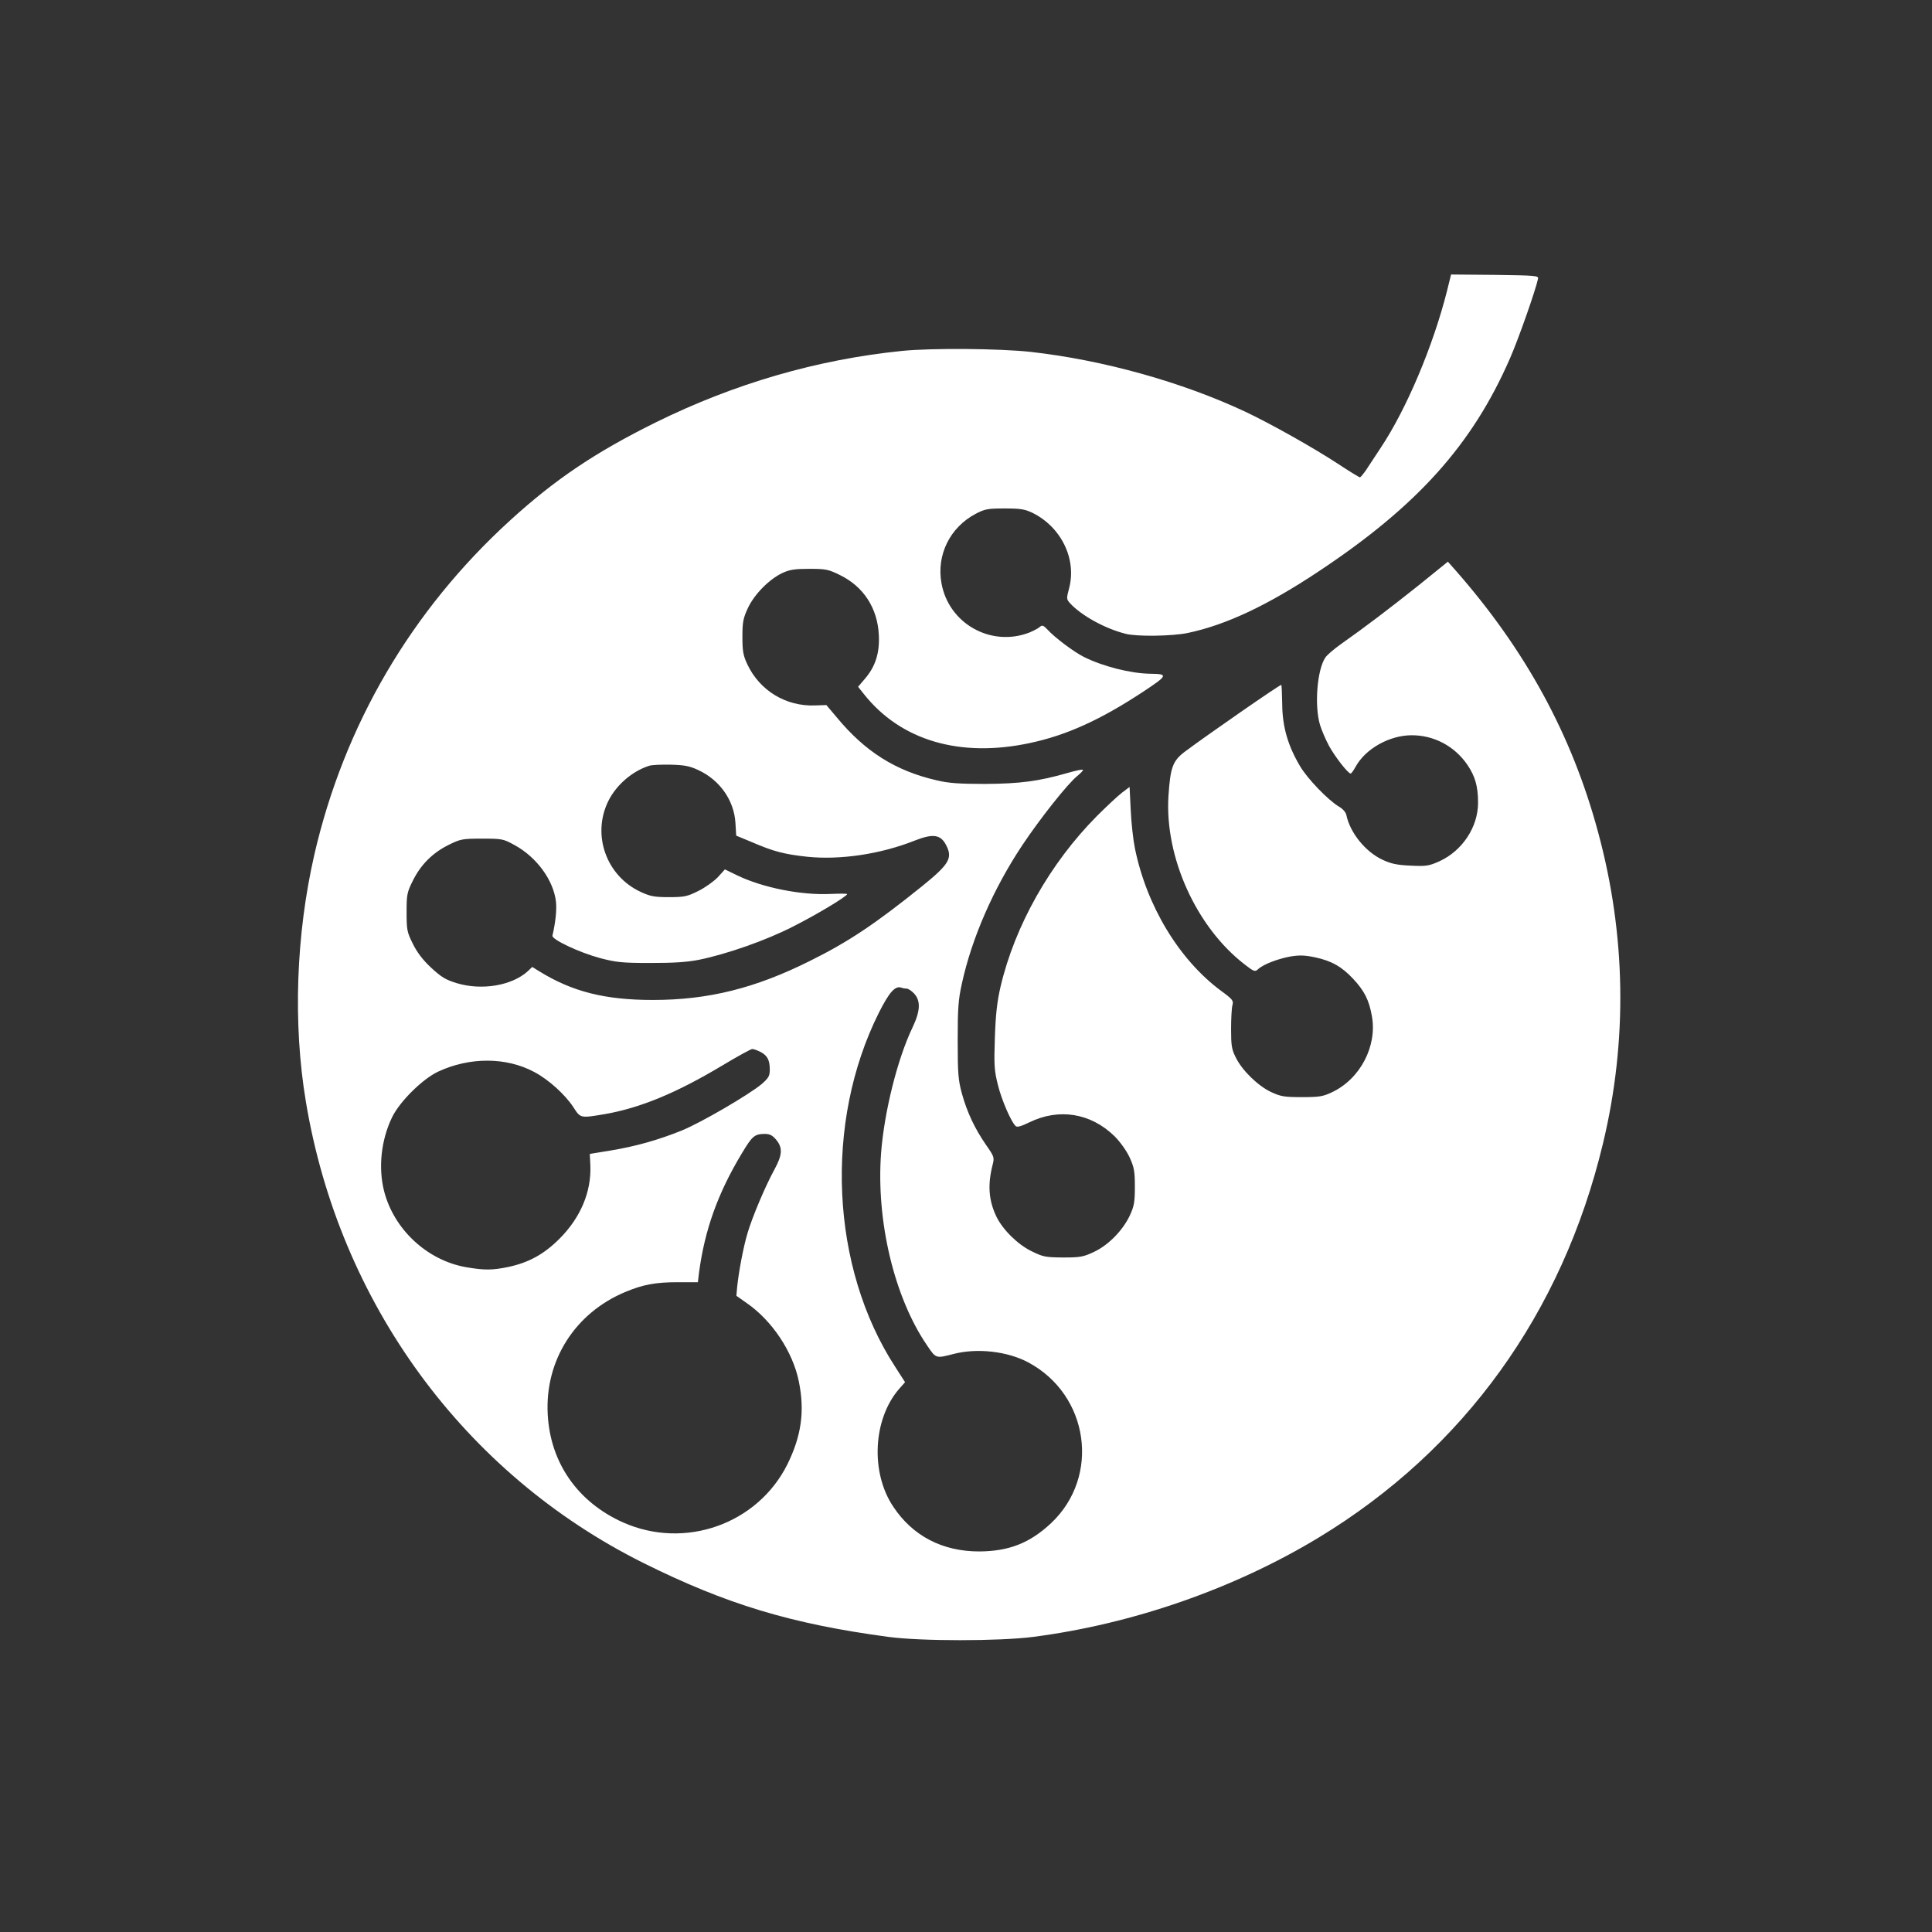
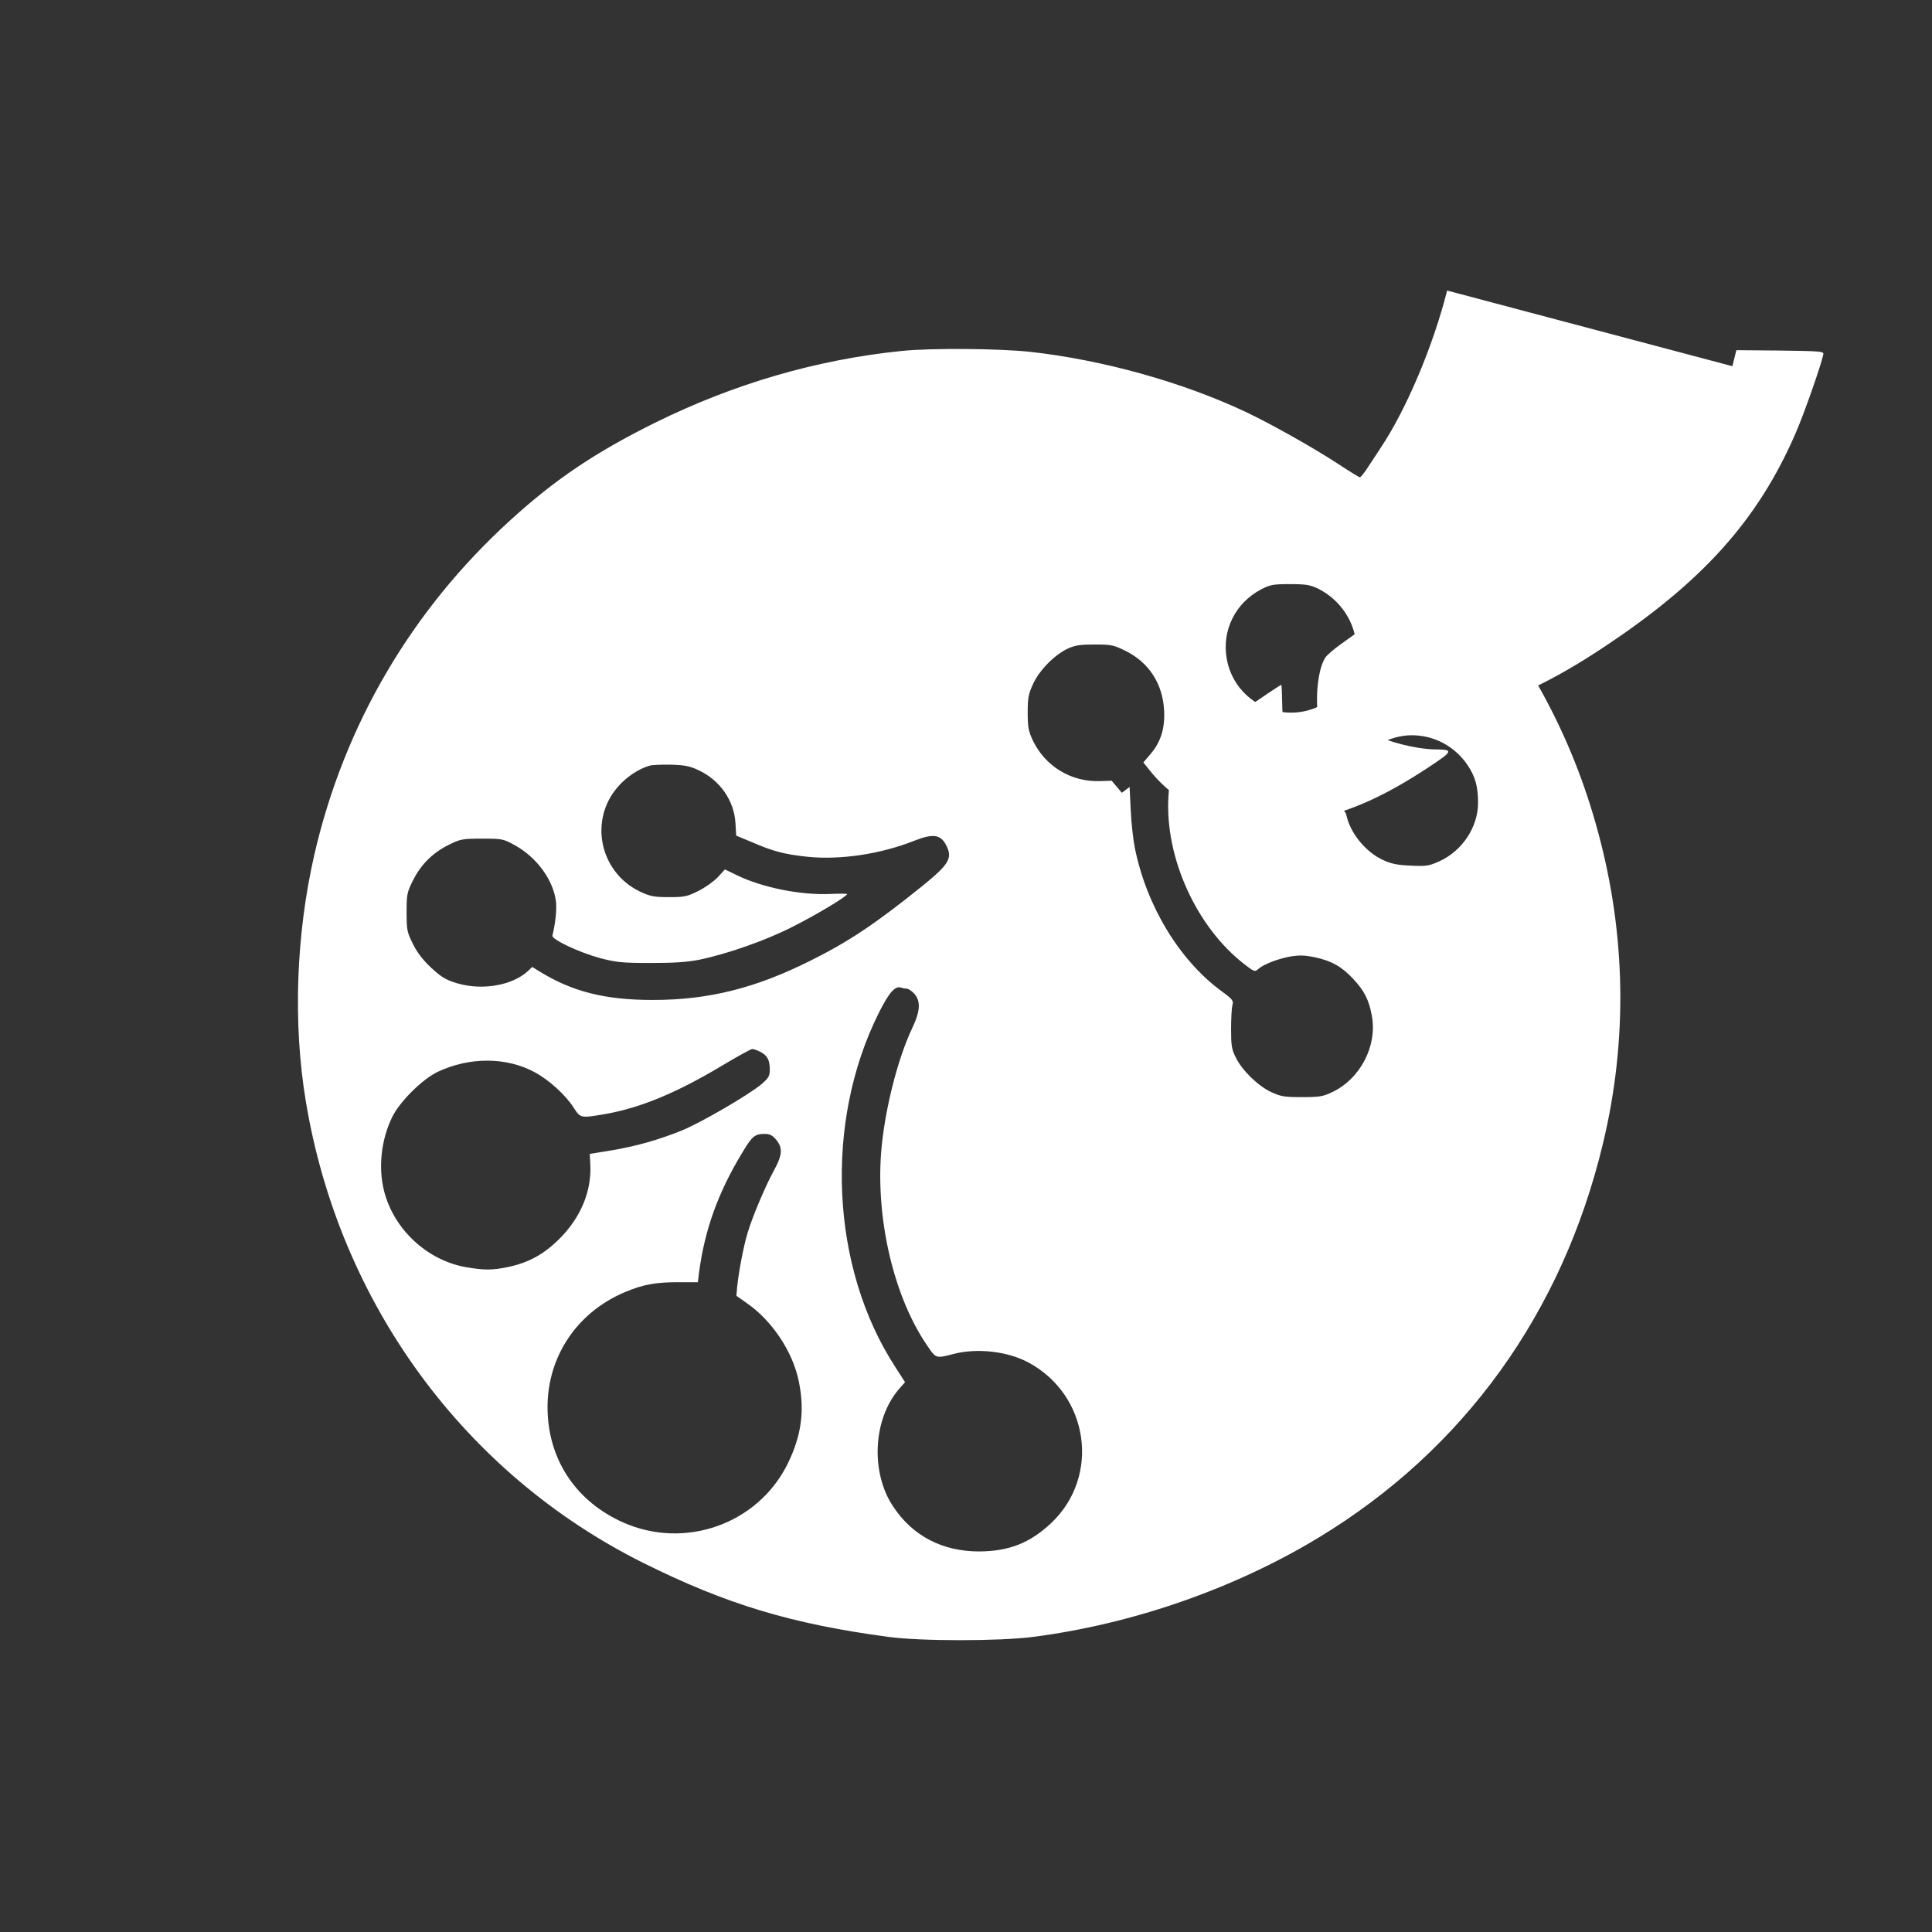
<svg xmlns="http://www.w3.org/2000/svg" version="1.0" width="1024pt" height="1024pt" viewBox="0 0 1024 1024" preserveAspectRatio="xMidYMid meet">
  <rect x="0" y="0" width="1024" height="1024" fill="#333333" stroke="none" />
  <g transform="translate(0,1024) scale(0.1,-0.1)" fill="#ffffff" stroke="none">
-     <path d="M7670 8700 c-74 -294 -216 -630 -353 -835 -29 -44 -64 -97 -77 -117 -14 -20 -28 -37 -32 -38 -4 0 -58 33 -120 74 -132 86 -353 210 -488 274 -335 157 -753 274 -1138 317 -166 18 -525 21 -682 5 -451 -46 -887 -173 -1305 -379 -319 -158 -532 -301 -770 -518 -524 -477 -881 -1086 -1039 -1773 -97 -424 -114 -894 -45 -1308 177 -1067 838 -1972 1789 -2446 438 -218 783 -323 1300 -392 172 -23 584 -23 765 0 527 68 1066 255 1515 527 769 466 1291 1190 1506 2088 131 545 122 1106 -26 1651 -139 516 -385 966 -757 1389 l-39 44 -157 -127 c-156 -124 -278 -217 -410 -310 -38 -27 -75 -59 -83 -72 -43 -65 -58 -253 -28 -355 9 -30 31 -81 49 -114 33 -59 100 -145 114 -145 3 0 15 16 26 36 51 94 177 166 295 167 118 1 228 -56 297 -156 42 -62 57 -115 57 -202 0 -129 -84 -255 -205 -310 -56 -25 -70 -27 -153 -23 -71 3 -103 10 -146 30 -92 42 -174 143 -194 238 -3 15 -19 33 -38 44 -58 34 -169 149 -208 216 -64 108 -93 208 -94 327 -1 57 -3 103 -5 103 -10 0 -392 -265 -511 -354 -65 -49 -77 -84 -87 -236 -20 -324 148 -694 403 -891 50 -39 56 -41 72 -26 28 26 102 54 169 67 49 8 76 8 133 -4 88 -19 141 -49 202 -114 59 -63 84 -112 99 -196 30 -160 -62 -335 -211 -405 -48 -23 -68 -26 -160 -26 -93 0 -111 3 -163 27 -70 33 -154 115 -187 183 -22 43 -25 64 -25 150 0 55 3 112 7 127 7 24 2 31 -61 77 -222 165 -394 450 -456 756 -9 44 -19 135 -22 202 l-6 122 -41 -31 c-23 -18 -82 -73 -132 -123 -249 -251 -435 -581 -511 -905 -18 -78 -26 -147 -30 -270 -5 -147 -3 -174 16 -250 20 -82 72 -200 95 -219 8 -7 32 1 71 20 157 77 326 50 452 -73 30 -30 63 -76 80 -112 24 -53 28 -73 28 -156 0 -82 -4 -103 -27 -153 -38 -80 -115 -158 -191 -193 -55 -26 -73 -29 -163 -29 -93 1 -105 3 -166 33 -74 36 -153 114 -187 184 -41 86 -47 168 -20 274 10 39 9 43 -35 106 -58 84 -100 171 -128 273 -19 70 -22 104 -22 280 0 168 3 216 22 301 52 240 167 504 321 735 94 141 242 328 292 367 16 13 29 27 29 31 0 5 -37 -3 -82 -16 -153 -44 -252 -57 -438 -58 -136 0 -193 4 -255 19 -218 50 -380 152 -531 335 l-54 64 -60 -2 c-154 -6 -293 78 -359 218 -22 47 -26 70 -26 146 0 78 4 98 29 152 34 73 113 153 183 186 39 18 66 22 143 22 88 0 101 -3 162 -33 125 -61 199 -175 206 -317 5 -96 -18 -168 -74 -233 l-36 -42 31 -39 c195 -246 509 -339 881 -259 192 41 370 121 598 271 133 88 136 95 36 96 -103 2 -249 39 -349 89 -52 26 -153 101 -194 146 -21 22 -27 24 -40 13 -9 -8 -34 -21 -56 -30 -203 -78 -427 48 -465 262 -27 150 45 296 182 368 48 25 63 28 153 28 84 0 107 -4 147 -23 154 -76 236 -247 194 -402 -14 -53 -14 -56 7 -79 60 -64 182 -132 292 -160 58 -16 249 -13 330 4 205 43 426 148 695 327 523 347 814 672 1013 1128 47 107 138 368 149 423 3 16 -14 17 -229 20 l-232 2 -21 -85z m-3968 -2542 c114 -53 189 -161 196 -280 l4 -67 82 -34 c115 -50 174 -65 295 -78 175 -18 389 14 570 86 97 38 137 32 166 -25 35 -68 17 -100 -129 -218 -246 -198 -389 -294 -593 -395 -290 -145 -539 -207 -833 -207 -254 0 -427 44 -602 152 l-37 23 -23 -22 c-84 -77 -244 -104 -377 -64 -59 18 -82 32 -136 82 -45 42 -75 82 -97 127 -31 62 -33 74 -33 167 0 93 2 105 33 167 42 85 105 148 190 190 63 31 72 33 177 33 106 0 112 -1 172 -34 118 -64 208 -188 220 -303 4 -44 -3 -109 -19 -177 -5 -20 141 -89 252 -119 84 -22 115 -26 265 -26 126 0 193 4 260 17 147 30 356 103 498 176 127 64 286 160 287 172 0 3 -39 3 -86 1 -156 -8 -362 33 -498 99 l-64 31 -37 -41 c-21 -22 -67 -55 -103 -73 -60 -30 -75 -33 -157 -33 -77 0 -98 4 -150 28 -182 85 -259 302 -171 481 42 85 126 158 216 187 14 5 66 7 115 6 74 -2 100 -7 147 -29z m1104 -1158 c8 0 26 -12 39 -26 36 -39 33 -93 -9 -181 -79 -165 -149 -444 -166 -663 -27 -360 69 -765 243 -1020 48 -71 46 -71 142 -46 124 32 285 14 395 -45 322 -172 384 -604 121 -852 -113 -106 -224 -149 -381 -150 -195 0 -353 82 -456 238 -121 181 -107 463 31 623 l32 36 -52 81 c-343 527 -378 1295 -87 1877 56 111 87 145 120 133 8 -3 20 -5 28 -5z m-776 -335 c37 -19 50 -43 50 -94 0 -34 -6 -44 -42 -76 -68 -57 -323 -206 -427 -248 -125 -50 -242 -83 -375 -105 l-110 -18 3 -60 c6 -141 -52 -278 -164 -390 -82 -82 -163 -126 -270 -149 -86 -18 -128 -18 -227 -1 -205 37 -380 200 -432 402 -32 125 -16 272 42 392 40 83 161 203 244 242 167 78 361 78 510 -2 76 -40 165 -121 208 -188 37 -57 36 -57 166 -35 189 33 381 113 623 258 80 48 151 87 158 87 8 0 27 -7 43 -15z m84 -466 c35 -42 33 -80 -9 -157 -48 -87 -118 -253 -143 -338 -22 -73 -47 -207 -55 -286 l-4 -46 54 -38 c135 -93 245 -258 277 -416 32 -157 14 -287 -60 -438 -158 -318 -544 -455 -872 -309 -241 108 -386 317 -399 574 -15 285 145 537 413 648 93 39 161 51 276 51 l107 0 6 51 c30 225 99 420 227 632 55 92 67 102 120 103 28 0 42 -7 62 -31z" />
+     <path d="M7670 8700 c-74 -294 -216 -630 -353 -835 -29 -44 -64 -97 -77 -117 -14 -20 -28 -37 -32 -38 -4 0 -58 33 -120 74 -132 86 -353 210 -488 274 -335 157 -753 274 -1138 317 -166 18 -525 21 -682 5 -451 -46 -887 -173 -1305 -379 -319 -158 -532 -301 -770 -518 -524 -477 -881 -1086 -1039 -1773 -97 -424 -114 -894 -45 -1308 177 -1067 838 -1972 1789 -2446 438 -218 783 -323 1300 -392 172 -23 584 -23 765 0 527 68 1066 255 1515 527 769 466 1291 1190 1506 2088 131 545 122 1106 -26 1651 -139 516 -385 966 -757 1389 l-39 44 -157 -127 c-156 -124 -278 -217 -410 -310 -38 -27 -75 -59 -83 -72 -43 -65 -58 -253 -28 -355 9 -30 31 -81 49 -114 33 -59 100 -145 114 -145 3 0 15 16 26 36 51 94 177 166 295 167 118 1 228 -56 297 -156 42 -62 57 -115 57 -202 0 -129 -84 -255 -205 -310 -56 -25 -70 -27 -153 -23 -71 3 -103 10 -146 30 -92 42 -174 143 -194 238 -3 15 -19 33 -38 44 -58 34 -169 149 -208 216 -64 108 -93 208 -94 327 -1 57 -3 103 -5 103 -10 0 -392 -265 -511 -354 -65 -49 -77 -84 -87 -236 -20 -324 148 -694 403 -891 50 -39 56 -41 72 -26 28 26 102 54 169 67 49 8 76 8 133 -4 88 -19 141 -49 202 -114 59 -63 84 -112 99 -196 30 -160 -62 -335 -211 -405 -48 -23 -68 -26 -160 -26 -93 0 -111 3 -163 27 -70 33 -154 115 -187 183 -22 43 -25 64 -25 150 0 55 3 112 7 127 7 24 2 31 -61 77 -222 165 -394 450 -456 756 -9 44 -19 135 -22 202 l-6 122 -41 -31 l-54 64 -60 -2 c-154 -6 -293 78 -359 218 -22 47 -26 70 -26 146 0 78 4 98 29 152 34 73 113 153 183 186 39 18 66 22 143 22 88 0 101 -3 162 -33 125 -61 199 -175 206 -317 5 -96 -18 -168 -74 -233 l-36 -42 31 -39 c195 -246 509 -339 881 -259 192 41 370 121 598 271 133 88 136 95 36 96 -103 2 -249 39 -349 89 -52 26 -153 101 -194 146 -21 22 -27 24 -40 13 -9 -8 -34 -21 -56 -30 -203 -78 -427 48 -465 262 -27 150 45 296 182 368 48 25 63 28 153 28 84 0 107 -4 147 -23 154 -76 236 -247 194 -402 -14 -53 -14 -56 7 -79 60 -64 182 -132 292 -160 58 -16 249 -13 330 4 205 43 426 148 695 327 523 347 814 672 1013 1128 47 107 138 368 149 423 3 16 -14 17 -229 20 l-232 2 -21 -85z m-3968 -2542 c114 -53 189 -161 196 -280 l4 -67 82 -34 c115 -50 174 -65 295 -78 175 -18 389 14 570 86 97 38 137 32 166 -25 35 -68 17 -100 -129 -218 -246 -198 -389 -294 -593 -395 -290 -145 -539 -207 -833 -207 -254 0 -427 44 -602 152 l-37 23 -23 -22 c-84 -77 -244 -104 -377 -64 -59 18 -82 32 -136 82 -45 42 -75 82 -97 127 -31 62 -33 74 -33 167 0 93 2 105 33 167 42 85 105 148 190 190 63 31 72 33 177 33 106 0 112 -1 172 -34 118 -64 208 -188 220 -303 4 -44 -3 -109 -19 -177 -5 -20 141 -89 252 -119 84 -22 115 -26 265 -26 126 0 193 4 260 17 147 30 356 103 498 176 127 64 286 160 287 172 0 3 -39 3 -86 1 -156 -8 -362 33 -498 99 l-64 31 -37 -41 c-21 -22 -67 -55 -103 -73 -60 -30 -75 -33 -157 -33 -77 0 -98 4 -150 28 -182 85 -259 302 -171 481 42 85 126 158 216 187 14 5 66 7 115 6 74 -2 100 -7 147 -29z m1104 -1158 c8 0 26 -12 39 -26 36 -39 33 -93 -9 -181 -79 -165 -149 -444 -166 -663 -27 -360 69 -765 243 -1020 48 -71 46 -71 142 -46 124 32 285 14 395 -45 322 -172 384 -604 121 -852 -113 -106 -224 -149 -381 -150 -195 0 -353 82 -456 238 -121 181 -107 463 31 623 l32 36 -52 81 c-343 527 -378 1295 -87 1877 56 111 87 145 120 133 8 -3 20 -5 28 -5z m-776 -335 c37 -19 50 -43 50 -94 0 -34 -6 -44 -42 -76 -68 -57 -323 -206 -427 -248 -125 -50 -242 -83 -375 -105 l-110 -18 3 -60 c6 -141 -52 -278 -164 -390 -82 -82 -163 -126 -270 -149 -86 -18 -128 -18 -227 -1 -205 37 -380 200 -432 402 -32 125 -16 272 42 392 40 83 161 203 244 242 167 78 361 78 510 -2 76 -40 165 -121 208 -188 37 -57 36 -57 166 -35 189 33 381 113 623 258 80 48 151 87 158 87 8 0 27 -7 43 -15z m84 -466 c35 -42 33 -80 -9 -157 -48 -87 -118 -253 -143 -338 -22 -73 -47 -207 -55 -286 l-4 -46 54 -38 c135 -93 245 -258 277 -416 32 -157 14 -287 -60 -438 -158 -318 -544 -455 -872 -309 -241 108 -386 317 -399 574 -15 285 145 537 413 648 93 39 161 51 276 51 l107 0 6 51 c30 225 99 420 227 632 55 92 67 102 120 103 28 0 42 -7 62 -31z" />
  </g>
</svg>